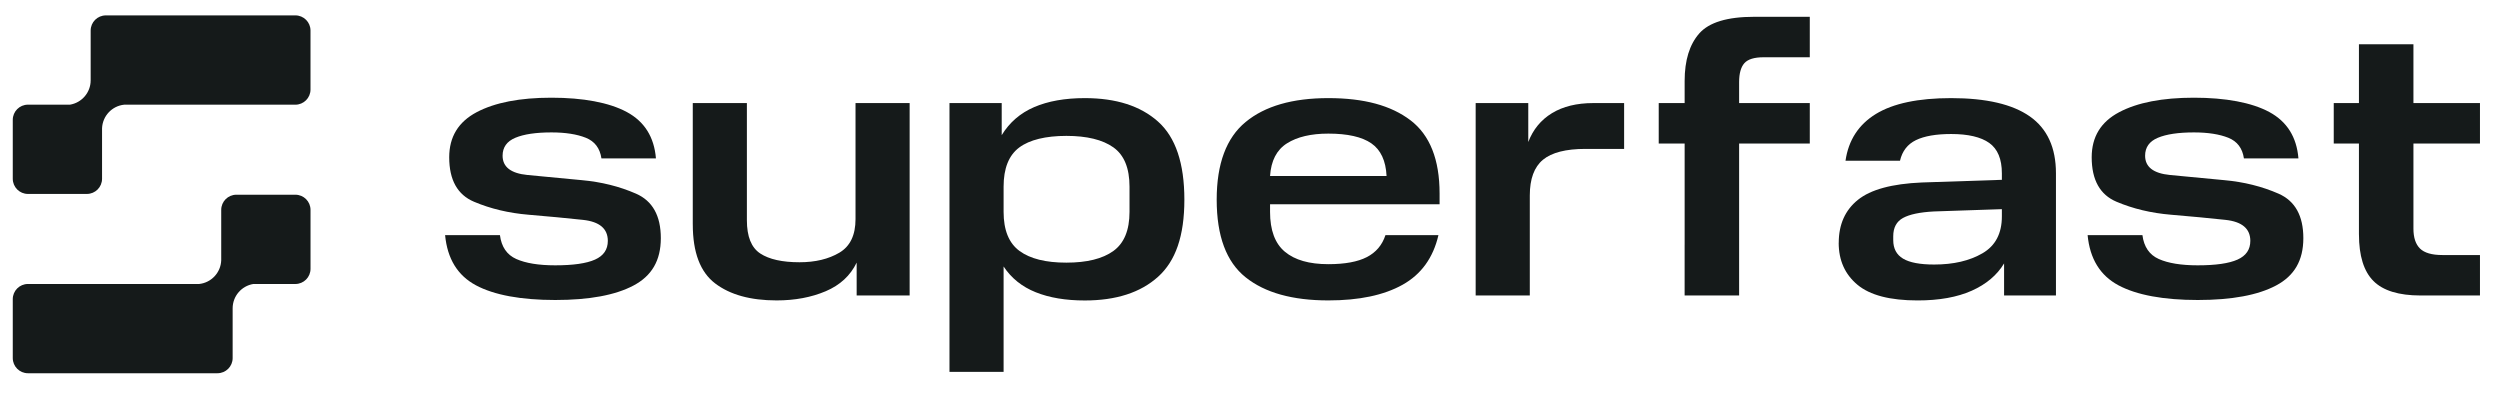
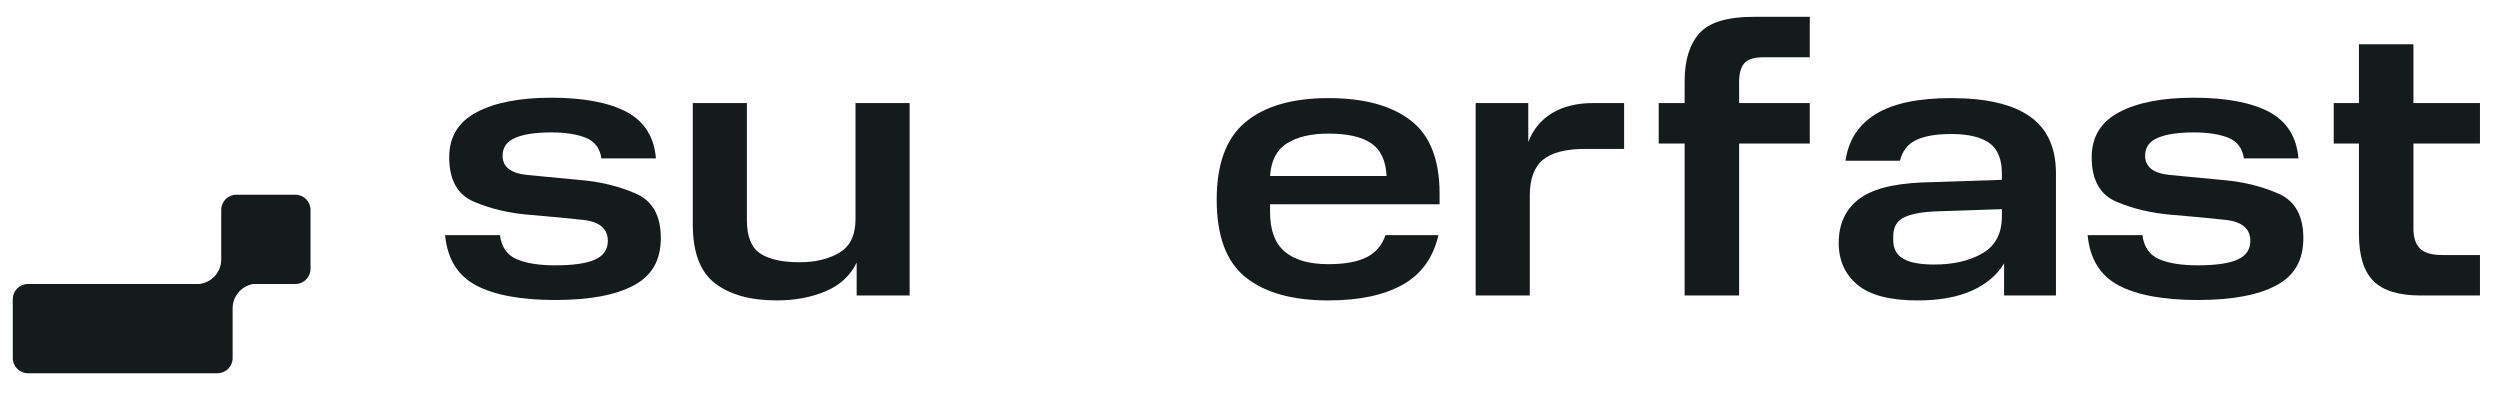
<svg xmlns="http://www.w3.org/2000/svg" width="139" height="22" viewBox="0 0 139 22" fill="none">
  <g clip-path="url(#clip0_670_3999)">
    <path d="M24.746 13.075H27.797C27.88 13.725 28.183 14.168 28.706 14.401C29.229 14.634 29.95 14.752 30.869 14.752C31.873 14.752 32.611 14.646 33.084 14.433C33.558 14.221 33.795 13.875 33.795 13.393C33.795 12.714 33.335 12.325 32.415 12.225C31.496 12.126 30.485 12.031 29.385 11.939C28.285 11.847 27.275 11.607 26.355 11.217C25.435 10.828 24.976 10.004 24.976 8.744C24.976 7.612 25.484 6.777 26.501 6.239C27.518 5.701 28.905 5.432 30.66 5.432C32.415 5.432 33.867 5.698 34.85 6.228C35.833 6.758 36.372 7.618 36.47 8.806H33.44C33.356 8.241 33.067 7.858 32.572 7.66C32.078 7.462 31.439 7.362 30.66 7.362C29.796 7.362 29.128 7.461 28.654 7.66C28.18 7.858 27.944 8.191 27.944 8.658C27.944 9.281 28.404 9.639 29.323 9.729C30.243 9.821 31.25 9.917 32.343 10.016C33.436 10.114 34.443 10.366 35.363 10.768C36.282 11.171 36.742 11.996 36.742 13.241C36.742 14.486 36.238 15.336 35.227 15.873C34.217 16.41 32.765 16.68 30.87 16.68C28.976 16.68 27.478 16.407 26.461 15.862C25.443 15.317 24.872 14.387 24.747 13.071L24.746 13.075Z" fill="#151A1A" />
    <path d="M38.518 12.48V5.73H41.527V12.246C41.527 13.152 41.774 13.767 42.269 14.093C42.763 14.418 43.492 14.581 44.453 14.581C45.33 14.581 46.069 14.404 46.668 14.05C47.267 13.696 47.567 13.074 47.567 12.182V5.73H50.576V16.427H47.63V14.602C47.282 15.324 46.707 15.854 45.906 16.194C45.105 16.533 44.195 16.703 43.179 16.703C41.729 16.703 40.591 16.388 39.763 15.758C38.934 15.128 38.519 14.036 38.519 12.479L38.518 12.48Z" fill="#151A1A" />
-     <path d="M52.791 5.731H55.695V7.514C56.127 6.807 56.73 6.286 57.502 5.954C58.276 5.622 59.213 5.455 60.313 5.455C62.055 5.455 63.412 5.889 64.388 6.761C65.363 7.631 65.851 9.078 65.851 11.101C65.851 13.125 65.363 14.512 64.388 15.389C63.414 16.267 62.055 16.706 60.313 16.706C59.255 16.706 58.345 16.554 57.587 16.249C56.827 15.945 56.231 15.468 55.8 14.817V20.675H52.791V5.731ZM62.801 11.78V10.379C62.801 9.346 62.501 8.616 61.902 8.192C61.303 7.768 60.432 7.555 59.29 7.555C58.149 7.555 57.245 7.771 56.668 8.202C56.09 8.635 55.8 9.359 55.8 10.379V11.78C55.8 12.798 56.096 13.524 56.689 13.956C57.281 14.388 58.147 14.603 59.29 14.603C60.433 14.603 61.303 14.387 61.902 13.956C62.501 13.525 62.801 12.799 62.801 11.78Z" fill="#151A1A" />
    <path d="M67.648 11.1C67.648 9.105 68.184 7.666 69.258 6.782C70.33 5.898 71.863 5.455 73.855 5.455C75.847 5.455 77.341 5.865 78.421 6.686C79.5 7.507 80.041 8.866 80.041 10.761V11.356H70.615V11.78C70.615 12.798 70.89 13.539 71.441 13.998C71.992 14.458 72.795 14.688 73.855 14.688C74.775 14.688 75.488 14.557 75.996 14.295C76.505 14.033 76.85 13.626 77.031 13.074H79.977C79.685 14.334 79.02 15.254 77.982 15.833C76.944 16.414 75.568 16.703 73.855 16.703C71.863 16.703 70.33 16.276 69.258 15.419C68.184 14.563 67.648 13.124 67.648 11.099V11.1ZM73.855 7.429C72.894 7.429 72.127 7.609 71.556 7.97C70.984 8.331 70.671 8.936 70.615 9.785H77.093C77.052 8.936 76.769 8.331 76.247 7.97C75.725 7.609 74.927 7.429 73.854 7.429H73.855Z" fill="#151A1A" />
    <path d="M82.046 5.731H84.972V7.896C85.236 7.203 85.675 6.668 86.288 6.293C86.901 5.919 87.668 5.731 88.587 5.731H90.301V8.279H88.149C87.063 8.279 86.276 8.48 85.788 8.883C85.301 9.287 85.057 9.948 85.057 10.867V16.429H82.047V5.731H82.046Z" fill="#151A1A" />
    <path d="M93.666 13.606V7.981H92.225V5.731H93.666V4.5C93.666 3.354 93.937 2.473 94.481 1.857C95.025 1.242 96.041 0.934 97.532 0.934H100.624V3.184H98.054C97.539 3.184 97.184 3.293 96.988 3.512C96.793 3.732 96.695 4.083 96.695 4.563V5.731H100.624V7.981H96.695V16.429H93.665V13.606" fill="#151A1A" />
    <path d="M102.234 13.499C102.234 12.481 102.589 11.684 103.299 11.112C104.01 10.539 105.194 10.217 106.853 10.146L111.304 9.998V9.637C111.304 8.845 111.07 8.282 110.604 7.949C110.137 7.617 109.43 7.451 108.483 7.451C107.647 7.451 106.995 7.564 106.528 7.79C106.062 8.016 105.765 8.398 105.64 8.936H102.61C102.776 7.79 103.341 6.923 104.302 6.335C105.263 5.748 106.656 5.455 108.482 5.455C110.432 5.455 111.891 5.794 112.859 6.473C113.827 7.153 114.311 8.207 114.311 9.636V16.429H111.427V14.646C111.036 15.296 110.437 15.802 109.63 16.163C108.822 16.524 107.818 16.704 106.62 16.704C105.088 16.704 103.973 16.415 103.276 15.834C102.58 15.254 102.231 14.476 102.231 13.499H102.234ZM105.264 13.35C105.264 13.817 105.444 14.161 105.808 14.379C106.17 14.598 106.748 14.708 107.542 14.708C108.615 14.708 109.51 14.5 110.228 14.081C110.945 13.664 111.304 12.981 111.304 12.033V11.629L107.522 11.757C106.741 11.799 106.17 11.92 105.808 12.118C105.446 12.317 105.264 12.656 105.264 13.136V13.349V13.35Z" fill="#151A1A" />
    <path d="M116.068 13.075H119.119C119.203 13.725 119.506 14.168 120.029 14.401C120.552 14.634 121.272 14.752 122.192 14.752C123.196 14.752 123.934 14.646 124.407 14.433C124.881 14.221 125.118 13.875 125.118 13.393C125.118 12.714 124.658 12.325 123.738 12.225C122.819 12.126 121.808 12.031 120.708 11.939C119.607 11.847 118.597 11.607 117.678 11.217C116.758 10.828 116.298 10.004 116.298 8.744C116.298 7.612 116.806 6.777 117.824 6.239C118.84 5.701 120.227 5.432 121.983 5.432C123.738 5.432 125.19 5.698 126.173 6.228C127.155 6.759 127.695 7.618 127.793 8.806H124.762C124.679 8.241 124.39 7.858 123.896 7.66C123.401 7.462 122.763 7.362 121.984 7.362C121.119 7.362 120.452 7.461 119.978 7.66C119.504 7.858 119.268 8.191 119.268 8.658C119.268 9.281 119.727 9.639 120.647 9.729C121.567 9.821 122.573 9.917 123.667 10.016C124.76 10.114 125.767 10.366 126.687 10.768C127.606 11.171 128.066 11.996 128.066 13.241C128.066 14.486 127.562 15.336 126.551 15.873C125.541 16.41 124.089 16.68 122.194 16.68C120.3 16.68 118.802 16.407 117.785 15.862C116.767 15.317 116.196 14.387 116.071 13.071L116.068 13.075Z" fill="#151A1A" />
    <path d="M131.157 13.032V7.981H129.756V5.731H131.157V2.462H134.187V5.731H137.886V7.981H134.187V12.715C134.187 13.21 134.309 13.578 134.552 13.819C134.796 14.059 135.211 14.18 135.796 14.18H137.886V16.429H134.584C133.373 16.429 132.498 16.16 131.962 15.622C131.426 15.084 131.158 14.221 131.158 13.032H131.157Z" fill="#151A1A" />
-     <path d="M16.42 0.856H5.885C5.419 0.856 5.041 1.233 5.041 1.699V4.466C5.041 5.147 4.545 5.71 3.895 5.819H1.554C1.089 5.819 0.71 6.197 0.71 6.663V9.939C0.71 10.405 1.087 10.783 1.554 10.783H4.83C5.296 10.783 5.674 10.406 5.674 9.939V7.136C5.7 6.449 6.227 5.891 6.901 5.821H16.42C16.886 5.821 17.264 5.444 17.264 4.977V1.698C17.264 1.233 16.887 0.855 16.42 0.855V0.856Z" fill="#151A1A" />
    <path d="M16.42 10.826H13.144C12.678 10.826 12.3 11.203 12.3 11.67V14.473C12.275 15.16 11.747 15.718 11.074 15.789H1.554C1.089 15.789 0.71 16.166 0.71 16.632V19.909C0.71 20.374 1.087 20.752 1.554 20.752H12.091C12.557 20.752 12.935 20.375 12.935 19.909V17.143C12.935 16.462 13.43 15.899 14.081 15.79H16.421C16.887 15.79 17.265 15.413 17.265 14.946V11.67C17.265 11.204 16.888 10.826 16.421 10.826H16.42Z" fill="#151A1A" />
  </g>
  <defs>
    <clipPath id="clip0_670_3999">
      <rect width="137.946" height="20.866" fill="white" transform="translate(0.422 0.52)" />
    </clipPath>
  </defs>
</svg>